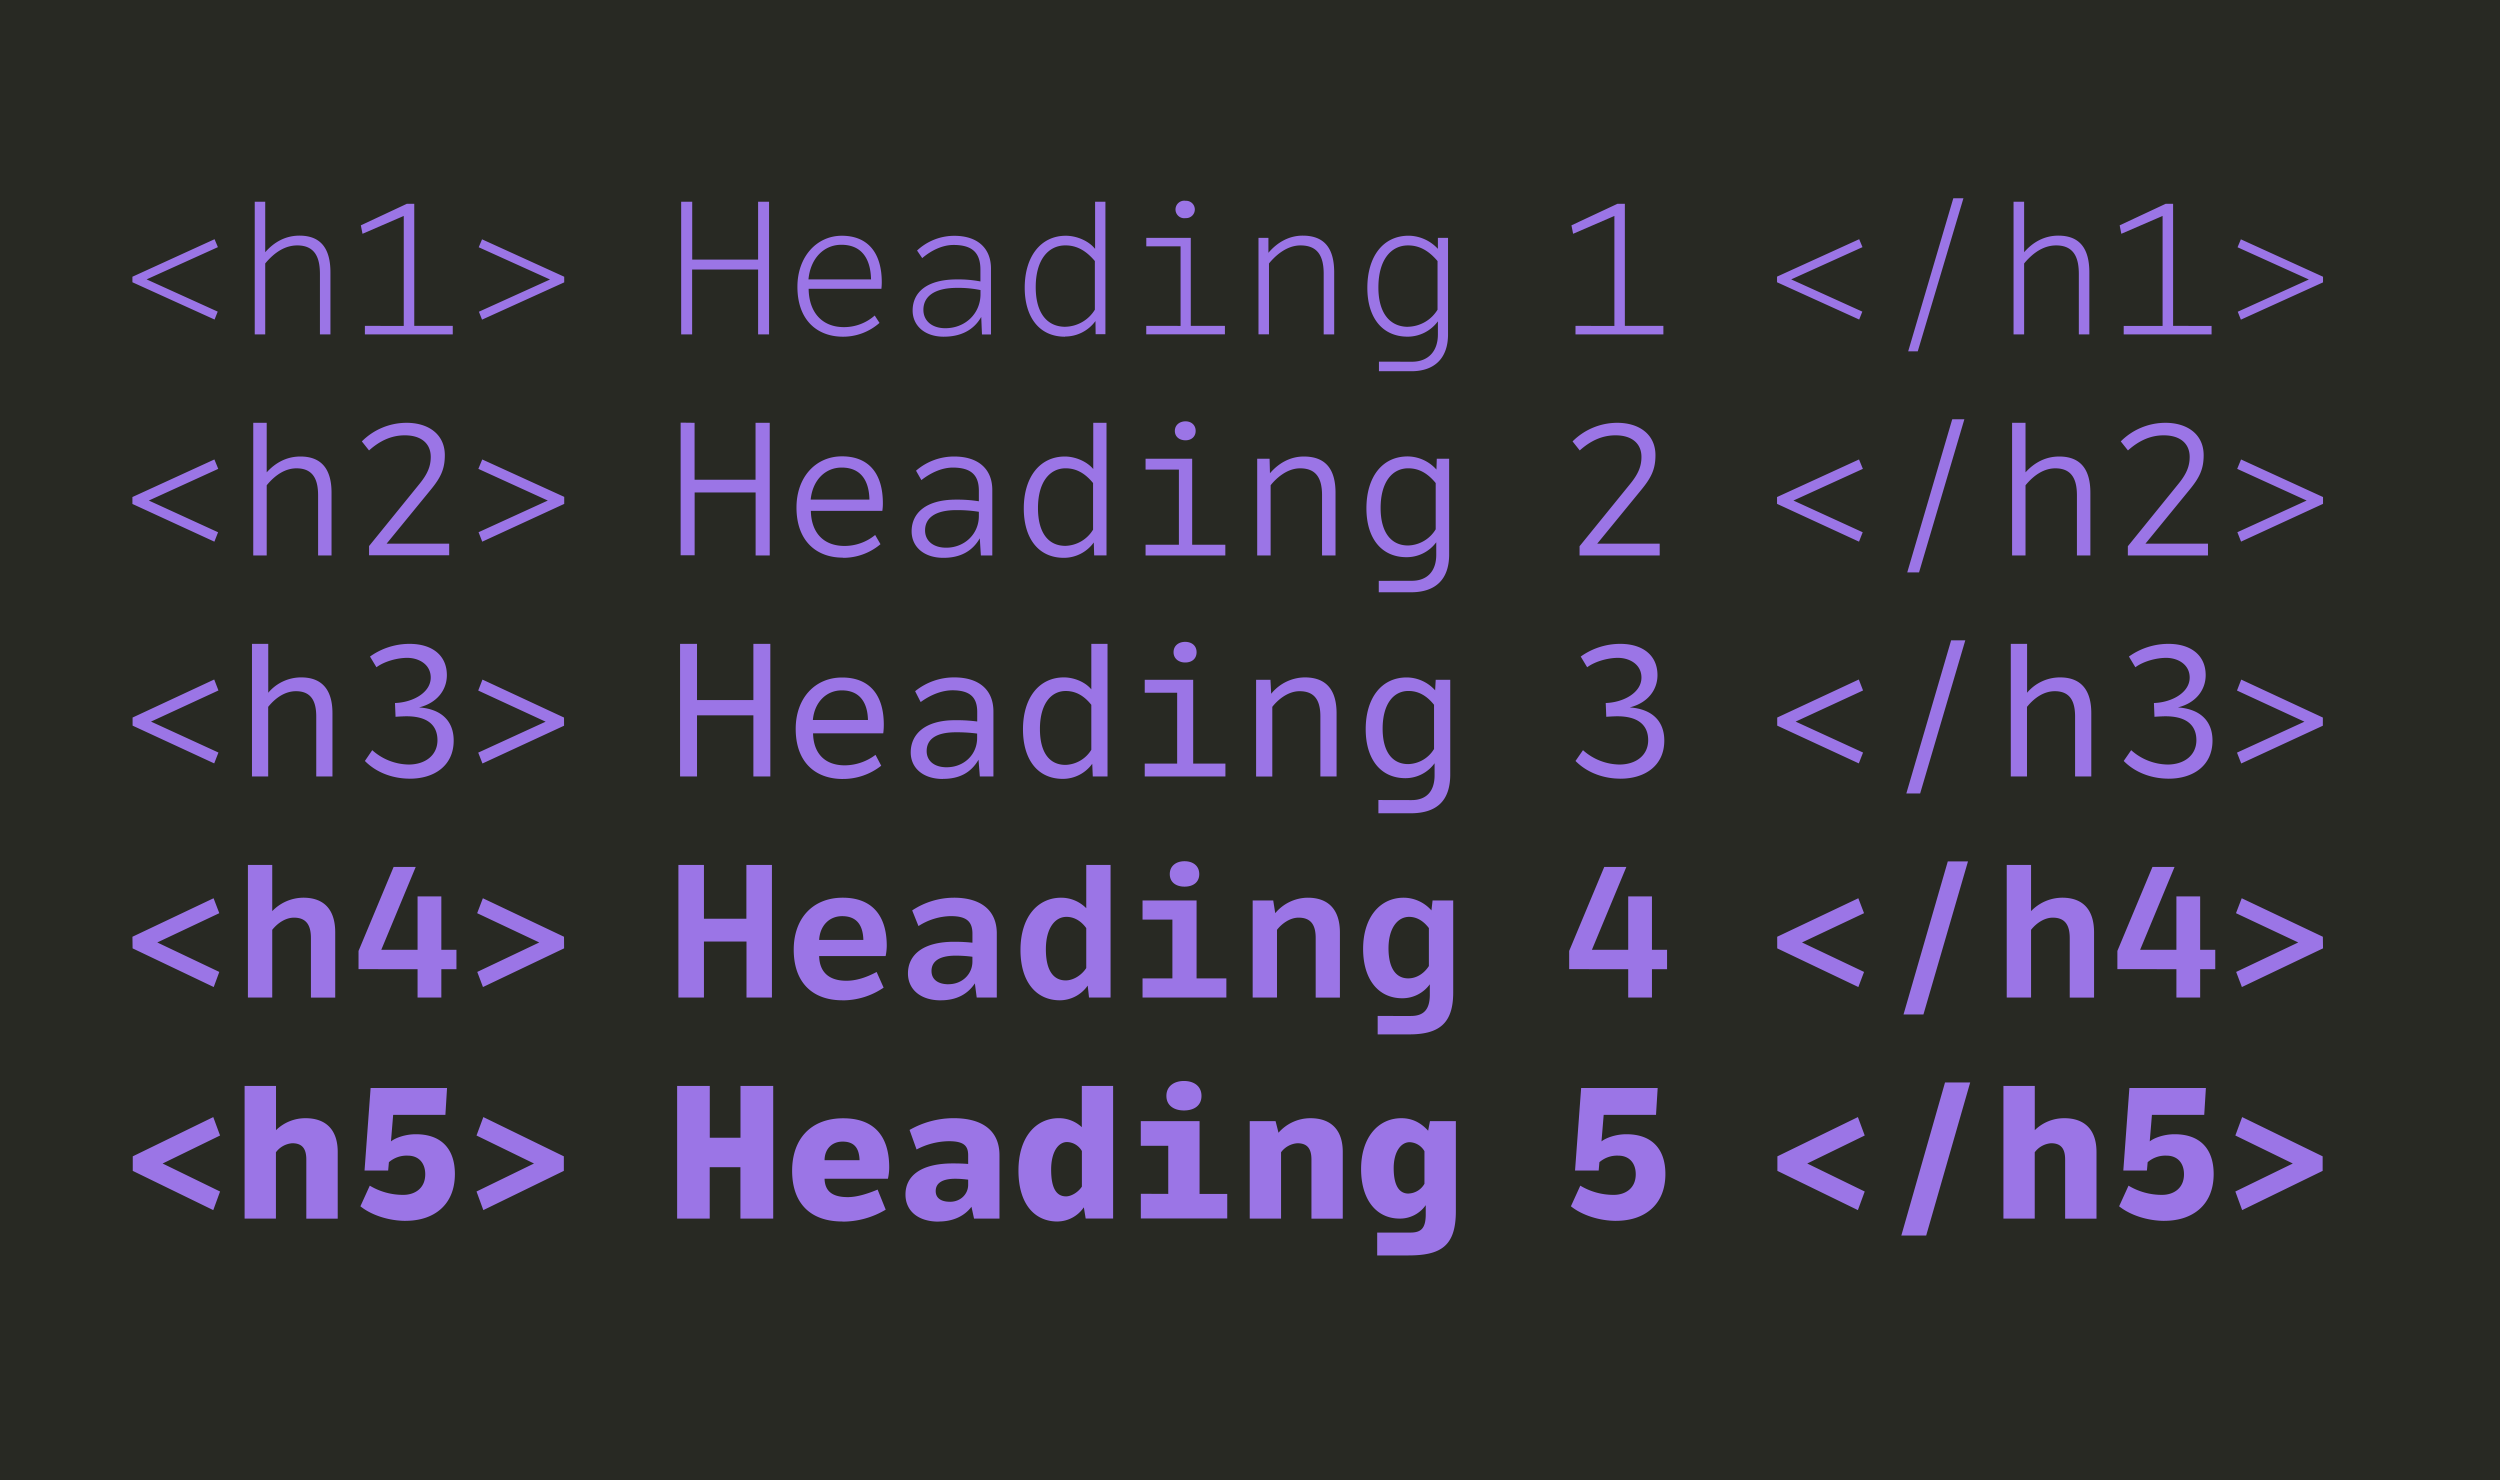
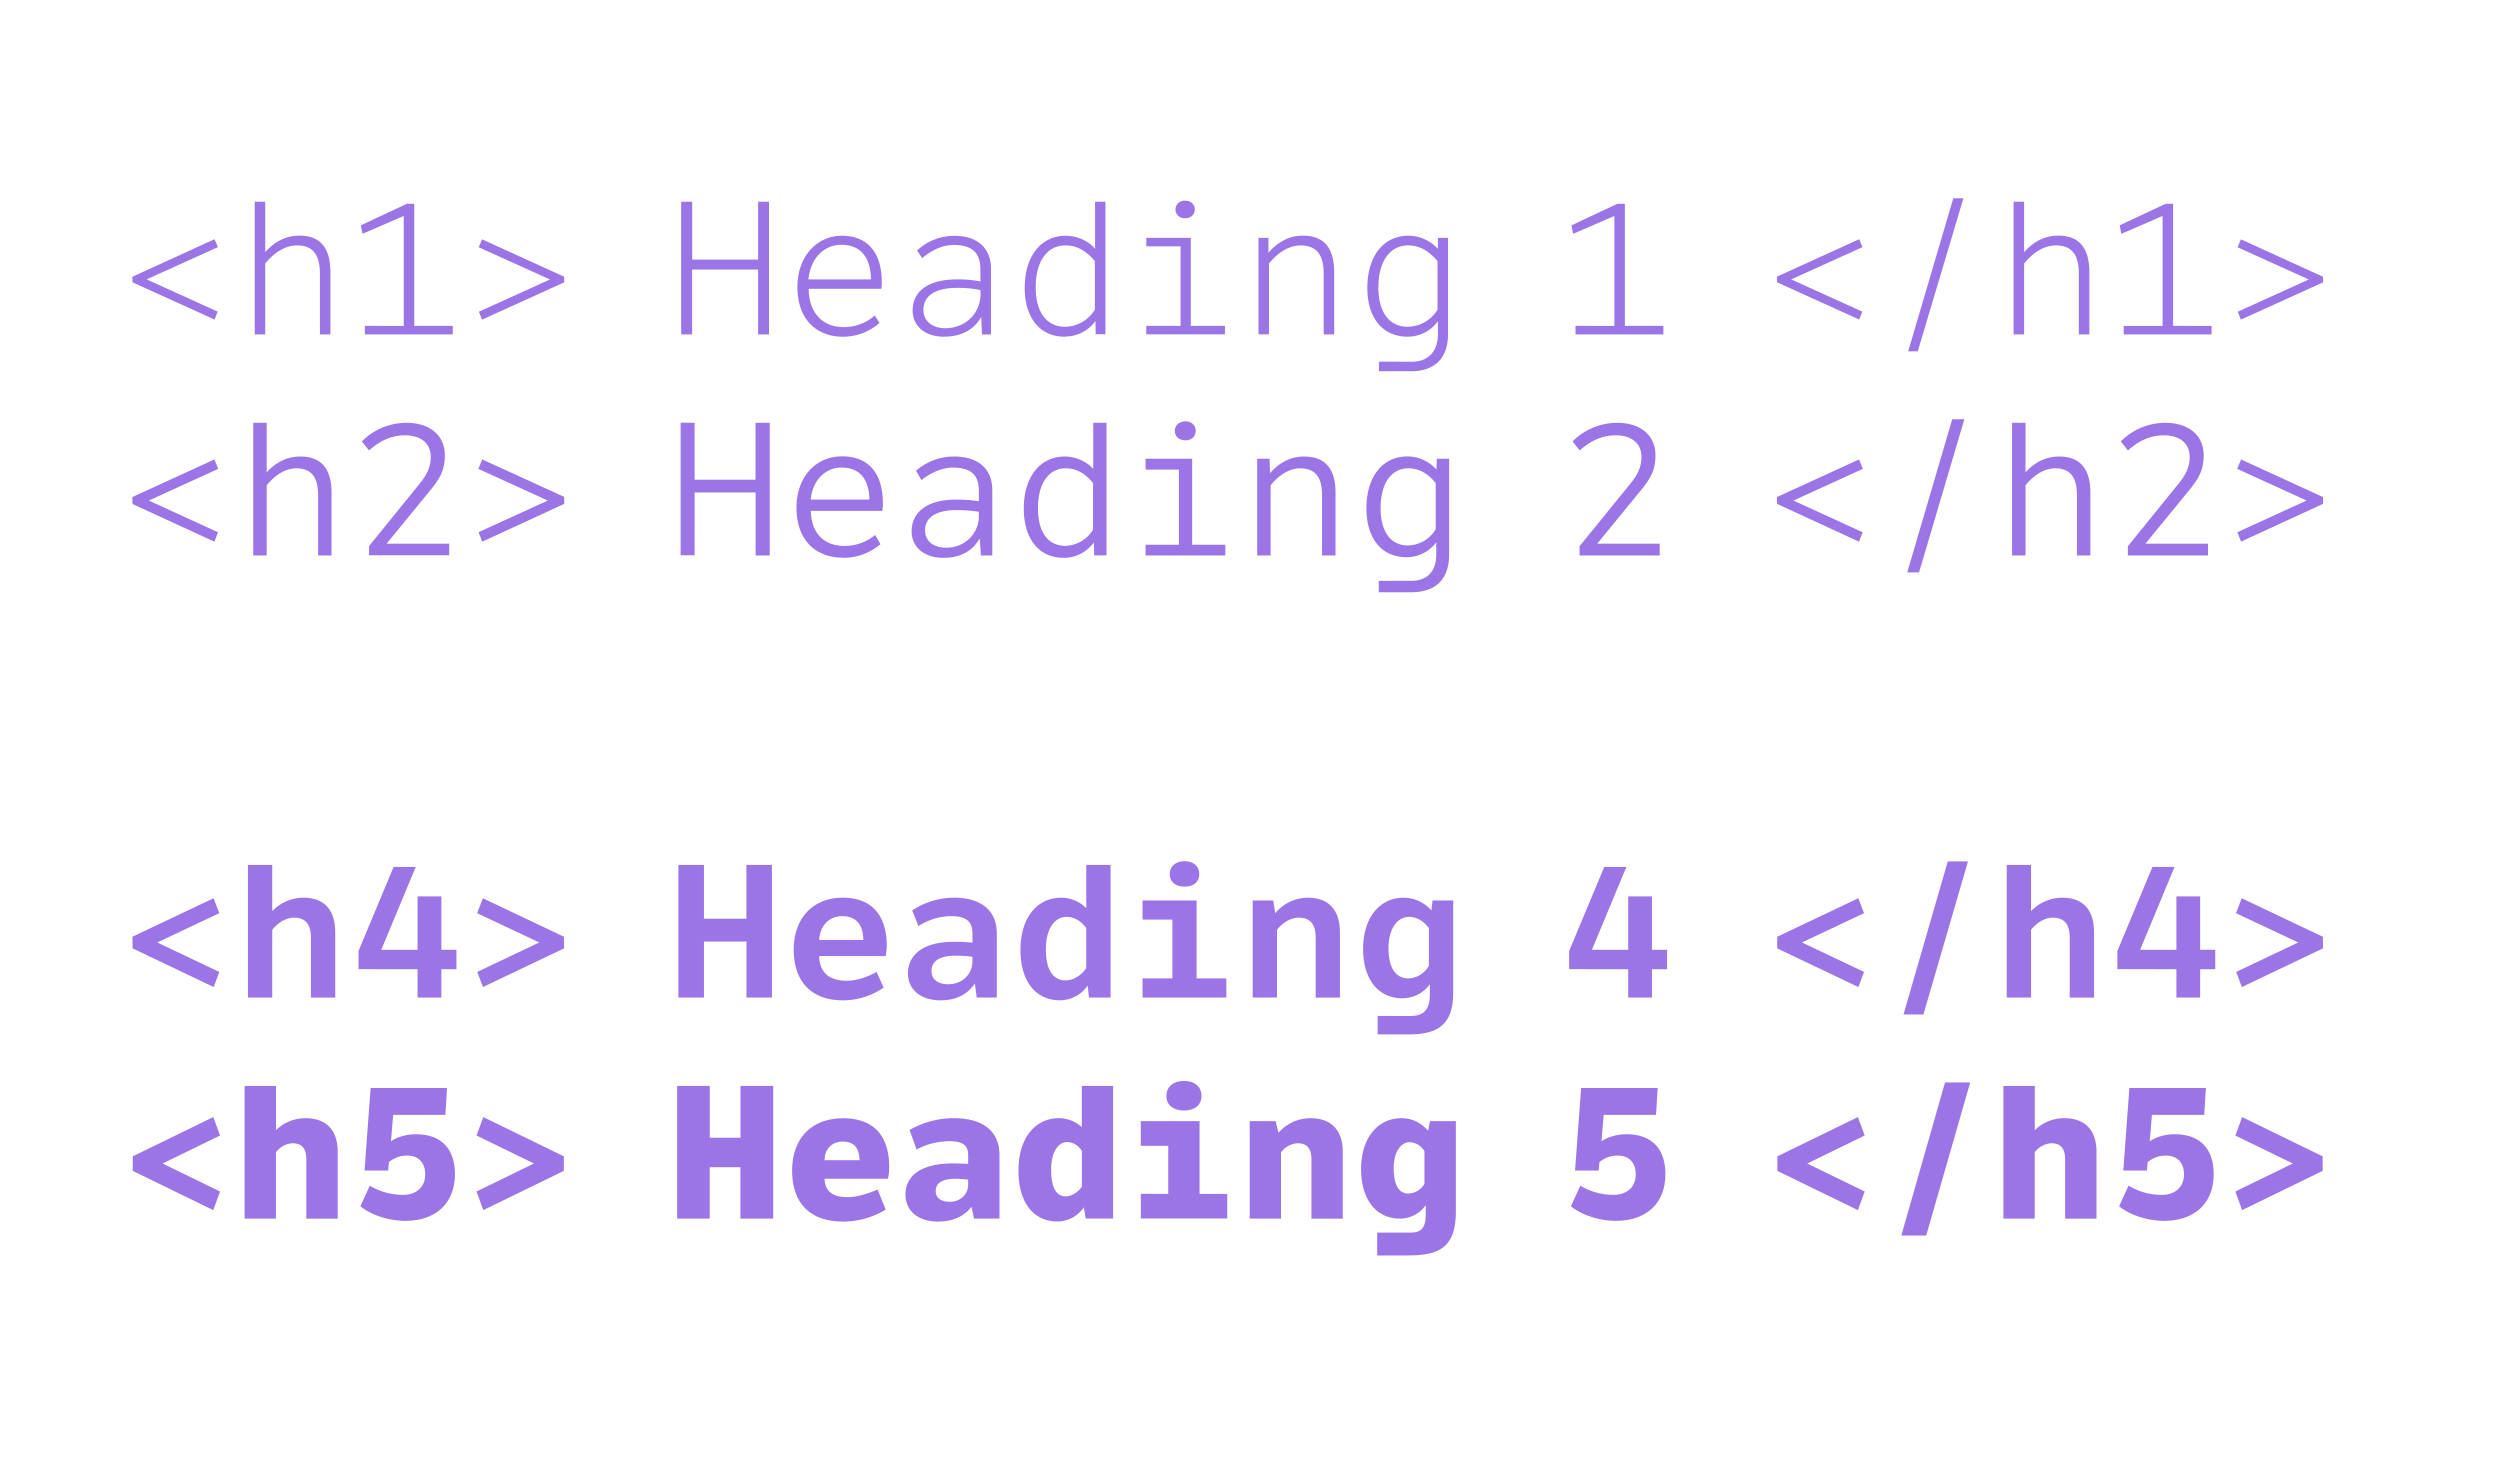
<svg xmlns="http://www.w3.org/2000/svg" id="Layer_1" data-name="Layer 1" viewBox="0 0 1140 675">
  <defs>
    <style>.cls-1{fill:none;}.cls-2{clip-path:url(#clip-path);}.cls-3{fill:#282923;}.cls-4{fill:#9b75e6;}</style>
    <clipPath id="clip-path">
      <rect class="cls-1" width="1140" height="675" />
    </clipPath>
  </defs>
  <title>Artboard 181</title>
  <g class="cls-2">
-     <rect class="cls-3" width="1140" height="675" />
    <g class="cls-2">
      <path class="cls-4" d="M1059.13,527.29l-36.71-17.9-3.1,8.4,26.2,12.77-26.2,12.77,3.1,8.48,36.71-17.89ZM987,556.69c12.6,0,22.43-7,22.43-21.34,0-11.26-6-18.14-17.81-18.14-5,0-9.49,1.76-11.34,3.27l1-12.09h23.85l.76-12.27H971l-2.77,37.63H979l.33-3.78a12.28,12.28,0,0,1,8.57-3c5,0,8,3.36,8,8.48,0,6.64-5,9.41-10,9.41a29.41,29.41,0,0,1-15.29-4.2l-4.29,9.41c5.13,4.12,13.11,6.64,20.67,6.64M913.56,495.2v60.48h14.28V525.44a10.22,10.22,0,0,1,7.48-4.12c4.53,0,6.38,2.52,6.38,7.39v27H956V525.27c0-9.91-5.21-15.37-14.7-15.37a19.11,19.11,0,0,0-13.44,5.46V495.2Zm-26.63-1.6L867,563.41h11.34l20.07-69.81Zm-76.44,40.32,36.71,17.89,3.11-8.48L824.1,530.56l26.21-12.77-3.11-8.4-36.71,17.9ZM737,556.69c12.6,0,22.42-7,22.42-21.34,0-11.26-6-18.14-17.8-18.14-5,0-9.5,1.76-11.34,3.27l1-12.09h23.86l.76-12.27H721l-2.78,37.63H729l.33-3.78a12.28,12.28,0,0,1,8.57-3c5,0,8,3.36,8,8.48,0,6.64-5,9.41-10,9.41a29.35,29.35,0,0,1-15.28-4.2l-4.29,9.41c5.13,4.12,13.11,6.64,20.67,6.64m-94.76-12.44c-4.2,0-6.72-3.69-6.72-11.59,0-7.31,3.2-11.84,7.31-11.84a8.14,8.14,0,0,1,6.72,4.11V539.8a8.68,8.68,0,0,1-7.31,4.45M628,562.06v10.42h14.12c14.78,0,21.75-4.12,21.75-20.16V511.24H652.07l-.84,4.37c-3.36-3.7-7.31-5.71-12.18-5.71-10.83,0-18.39,9.07-18.39,23.18,0,13.69,6.72,22.6,17.64,22.6a14.32,14.32,0,0,0,11.84-6.13v4.11c0,6.55-2.18,8.4-7.06,8.4Zm-58.12-50.82v44.44h14.28V525.44a10.14,10.14,0,0,1,7.47-4.12c4.37,0,6.39,2.35,6.39,7.39v27h14.28V525.27c0-9.66-5-15.37-14.79-15.37A19.32,19.32,0,0,0,583,516.53l-1.34-5.29Zm-30-4.87c4.7,0,8-2.27,8-6.64s-3.36-6.8-8-6.8c-4.45,0-8,2.35-8,6.8s3.53,6.64,8,6.64m-19.66,38v11.26h39.4V544.42H547V511.24h-26.8V522.5h12.52v21.92Zm-34.1,1.18c-4.28,0-6.8-3.53-6.8-12.18,0-8,3.19-12.6,7.3-12.6a8.07,8.07,0,0,1,6.72,4.11v16.22c-1.84,2.77-5,4.45-7.22,4.45M482.23,557a14.69,14.69,0,0,0,12-6.47l.84,5.13h12.51V495.2H493.31V514a15.31,15.31,0,0,0-10.5-4.11c-10.33,0-18.39,8.48-18.39,23.94,0,14.61,6.89,23.18,17.81,23.18m-49-9c-4.11,0-6.55-1.68-6.55-4.87,0-3.61,2.94-5.63,9-5.63a47.56,47.56,0,0,1,5.8.42v2.36c0,4.2-3.45,7.72-8.24,7.72m-5.2,9c6.88,0,11.92-2.69,14.95-6.72l1.17,5.38h11.6v-28.9c0-10.67-7.14-16.88-20.92-16.88a40.58,40.58,0,0,0-20.08,5.37l3.2,8.91a32.3,32.3,0,0,1,14.7-3.78c6.63,0,8.82,1.93,8.82,6.38v4c-1.85-.17-4.29-.25-7-.25-14.61,0-21.58,5.71-21.58,14.19,0,7.23,5.46,12.35,15.12,12.35m-36.12-28H376c0-4.79,3.1-8.49,8.23-8.49s7.56,2.77,7.73,8.49m-7.82,28a38.18,38.18,0,0,0,19.74-5.46l-3.69-9.15c-5,2.1-9.66,3.44-13.61,3.44-7.14,0-10.42-2.77-10.58-8.4h28.89a23,23,0,0,0,.59-5.12c0-14.79-7.31-22.43-21-22.43-14.7,0-23.27,9.41-23.27,23.94S369.25,557,384.11,557M308.77,495.2v60.48h14.86V532.24h14v23.44h14.95V495.2H337.66v23.6h-14V495.2Zm-51.66,32.09-36.71-17.9-3.11,8.4,26.21,12.77-26.21,12.77,3.11,8.48,36.71-17.89ZM185,556.69c12.6,0,22.43-7,22.43-21.34,0-11.26-6-18.14-17.81-18.14-5,0-9.49,1.76-11.34,3.27l1-12.09H203.1l.75-12.27H169l-2.77,37.63H177l.34-3.78a12.28,12.28,0,0,1,8.57-3c5,0,8,3.36,8,8.48,0,6.64-5,9.41-10,9.41a29.41,29.41,0,0,1-15.29-4.2l-4.28,9.41c5.12,4.12,13.1,6.64,20.66,6.64M111.54,495.2v60.48h14.28V525.44a10.22,10.22,0,0,1,7.47-4.12c4.54,0,6.39,2.52,6.39,7.39v27H154V525.27c0-9.91-5.21-15.37-14.7-15.37a19.07,19.07,0,0,0-13.44,5.46V495.2Zm-51,38.72,36.71,17.89,3.1-8.48-26.2-12.77,26.2-12.77-3.1-8.4-36.71,17.9Z" />
      <path class="cls-4" d="M1059.22,427.16l-37-17.56-2.61,6.81L1048,429.76l-28.31,13.44,2.61,6.89,37-17.64Zm-66.78,14.78v12.94h10.83V441.94h6.89v-8.82h-6.89V408.76H992.44v24.36H975.89l15.71-37.8H981.52l-16,38.31v8.31ZM915.07,394.4v60.48h11.09V424c2.61-3.28,6.3-5.55,9.91-5.55,6,0,7.73,3.95,7.73,9.33v27.13h11.09V425.14c0-10-4.79-15.79-14.53-15.79a19.84,19.84,0,0,0-14.2,6.13V394.4Zm-26.88-1.6L868,462.61h9.08l20.32-69.81Zm-77.78,39.65,37,17.64,2.6-6.89-28.3-13.44L850,416.41l-2.6-6.81-37,17.56Zm-67.95,9.49v12.94h10.83V441.94h6.89v-8.82h-6.89V408.76H742.46v24.36H725.91l15.71-37.8H731.54l-16,38.31v8.31Zm-100.3,4.2c-5.63,0-9-4.7-9-13.69,0-9.16,4.12-14.36,9.41-14.36,3.36,0,6.47,1.76,9,5.12v17.3c-2.44,3.78-6,5.63-9.41,5.63m-13.94,17.14v8.4h14.36c13.44,0,20.08-4.79,20.08-19.07v-42h-9.41l-.51,4.54a17.07,17.07,0,0,0-12.6-5.8c-11.17,0-18.56,9.32-18.56,23.35,0,13.61,6.72,22.51,17.89,22.51A15.45,15.45,0,0,0,652,448.83v4.7c0,7-2.94,9.75-8.65,9.75Zm-57-52.67v44.27h11.09V424c1.93-2.52,5.71-5.55,9.83-5.55,5.37,0,7.81,3,7.81,9.24v27.22H611V425.23c0-9.66-4.54-15.88-14.7-15.88a19.53,19.53,0,0,0-14.79,7.06l-.92-5.8Zm-31.08-6.3c3.95,0,6.72-2,6.72-5.71s-2.77-5.88-6.72-5.88c-3.78,0-6.72,2.1-6.72,5.88s2.94,5.71,6.72,5.71M521,446.14v8.74h38.22v-8.74H545.64V410.61H521v8.74h13.61v26.79Zm-35,.93c-5.72,0-9.08-4.62-9.08-14.2s4.12-14.78,9.41-14.78c3.45,0,6.64,1.84,9,5.12v18.23c-2.44,3.69-6.3,5.63-9.32,5.63m-2.61,9.07a15.62,15.62,0,0,0,12.6-6.72l.59,5.46h9.83V394.4H495.33v19.74a16.13,16.13,0,0,0-11.42-4.79c-10.76,0-18.57,8.82-18.57,23.86,0,14,6.72,22.93,18.06,22.93m-50.82-7.31c-4.95,0-7.81-2.27-7.81-6.05,0-4.28,3.36-7,11-7a58.51,58.51,0,0,1,7.65.5v2.19c0,5.79-4.71,10.33-10.84,10.33M429,456.14c7.22,0,12.35-2.86,15.54-7.73l.84,6.47h9.16V425.65c0-10.34-7-16.3-19.58-16.3a34.61,34.61,0,0,0-19,5.8l2.86,7.14a28.13,28.13,0,0,1,14.7-4.54c7.05,0,9.91,2.35,9.91,8v4.12a77.81,77.81,0,0,0-8.4-.42c-14.37,0-21,6.13-21,14.44,0,7.06,5.46,12.27,15,12.27m-35.28-27.55H373.53c.34-6.3,4.45-10.84,10.5-10.84,6.64,0,9.49,4.12,9.66,10.84m-9.49,27.55a33,33,0,0,0,18.73-5.8l-3.19-7.14c-4.87,2.61-9.41,4-13.78,4-8.15,0-12.26-4.11-12.43-11.25h30.32a25.21,25.21,0,0,0,.51-4.62c0-14.45-7.23-22-20.08-22-13.69,0-22.34,9.49-22.34,23.69,0,14.87,8.4,23.1,22.26,23.1M309.35,394.4v60.48H321V429.34h19.4v25.54H352V394.4H340.35v24.53H321V394.4Zm-52.16,32.76-37-17.56-2.6,6.81,28.31,13.35L217.63,443.2l2.6,6.89,37-17.64Zm-66.78,14.78v12.94h10.84V441.94h6.89v-8.82h-6.89V408.76H190.41v24.36H173.86l15.71-37.8H179.49l-16,38.31v8.31ZM113.05,394.4v60.48h11.09V424c2.6-3.28,6.3-5.55,9.91-5.55,6,0,7.73,3.95,7.73,9.33v27.13h11.08V425.14c0-10-4.78-15.79-14.53-15.79a19.83,19.83,0,0,0-14.19,6.13V394.4ZM60.46,432.45l37,17.64L100,443.2,71.72,429.76,100,416.41l-2.61-6.81-37,17.56Z" />
-       <path class="cls-4" d="M1059.22,327.2,1022,309.89l-1.93,5,30.75,14.2-30.75,14.11,1.93,4.95,37.22-17.22Zm-70.39,27.89c11.34,0,20.07-6,20.07-17.39,0-8.49-5.12-14.37-15.79-15.12,8.23-2,12.68-8,12.68-14.7,0-9.07-6.72-14.28-17-14.28a31,31,0,0,0-18,5.79l2.94,4.88c3.86-2.86,9.82-4.29,14-4.29,5.3,0,10.76,2.94,10.76,9,0,6.89-8.24,11.34-16.3,11.59l.25,6.3c.51-.08,3.87-.25,5-.25,9.33,0,14.11,3.86,14.11,10.92,0,6.72-5.37,11.09-13.18,11.09a25.48,25.48,0,0,1-16.55-6.55L968.41,347c5.8,5.88,13.7,8.07,20.42,8.07M916.92,293.6v60.48h7.39V322.33c3.7-4.54,8.07-7.14,12.69-7.14,7.64,0,9.24,5.62,9.24,11.59v27.3h7.39v-28.9c0-10.16-4.37-16.29-14.28-16.29a19.68,19.68,0,0,0-15,7V293.6ZM889.71,292l-20.42,69.81h6.3L896.17,292Zm-79.3,38.89,37.21,17.22,1.93-4.95-30.74-14.11,30.74-14.2-1.93-5L810.41,327.2Zm-71.57,24.2c11.34,0,20.08-6,20.08-17.39,0-8.49-5.12-14.37-15.79-15.12,8.23-2,12.68-8,12.68-14.7,0-9.07-6.72-14.28-17-14.28a31,31,0,0,0-18,5.79l2.94,4.88c3.87-2.86,9.83-4.29,14-4.29,5.29,0,10.75,2.94,10.75,9,0,6.89-8.23,11.34-16.29,11.59l.25,6.3c.5-.08,3.86-.25,5-.25,9.32,0,14.11,3.86,14.11,10.92,0,6.72-5.37,11.09-13.19,11.09a25.47,25.47,0,0,1-16.54-6.55L718.43,347c5.8,5.88,13.69,8.07,20.41,8.07m-96.68-6.64c-7.39,0-11.68-5.8-11.68-16.13,0-11.34,5-17.22,11.76-17.22,4.37,0,8.15,1.93,11.68,6.3v20.16a14.2,14.2,0,0,1-11.76,6.89m-13.61,16.38v6.05h14.62c11.84,0,18.14-5.55,18.14-17.73V310h-6.63l-.26,4.79a17.58,17.58,0,0,0-12.93-5.88c-11.68,0-18.73,9.57-18.73,23.6,0,13.36,6.55,22.34,18.14,22.34a16.41,16.41,0,0,0,13.27-6.8v5.46c0,7.48-3.86,11.34-10.5,11.34ZM572.78,310v44.1h7.39V322.33c2-2.61,6.72-7.14,12.43-7.14,6.55,0,9.49,3.78,9.49,11.42v27.47h7.39V325.27c0-9.66-3.86-16.38-14.53-16.38a20,20,0,0,0-15.29,7.47l-.33-6.38Zm-32.34-7.9c3.1,0,5.2-1.76,5.2-4.7s-2.18-4.71-5.2-4.71-5.3,1.77-5.3,4.71,2.36,4.7,5.3,4.7M522,348.2v5.88h36.79V348.2h-14.7V310H522v5.88h14.78V348.2Zm-36.12.59c-7.47,0-11.67-5.8-11.67-16.38,0-11.34,5-17.31,11.76-17.31,4.45,0,8.23,2,11.67,6.3v20.5a14.34,14.34,0,0,1-11.76,6.89m-1.17,6.38a16.54,16.54,0,0,0,13.35-6.89l.25,5.8h6.72V293.6h-7.39v20.75c-2.85-3.45-8-5.46-12.51-5.46-11.18,0-18.65,9.15-18.65,23.68,0,13.44,6.38,22.6,18.23,22.6m-53-5.29c-5.79,0-9.15-3-9.15-7.39,0-5.13,3.86-8.57,13.35-8.57a71,71,0,0,1,9.66.59v2c0,7.65-6.05,13.36-13.86,13.36M430,355.17c7.64,0,12.85-2.94,16.21-8.74l.59,7.65H453V324.43c0-9.92-6.63-15.54-17.89-15.54a28.16,28.16,0,0,0-17.81,6.3l2.52,4.95c4.71-3.44,9.83-5.37,14.62-5.37,7.64.08,11.17,2.94,11.17,9.91V329a72.38,72.38,0,0,0-10.08-.59c-14,0-20.24,6.56-20.24,14.7,0,6.89,5.37,12.1,14.7,12.1m-34.19-26.88H370.67c.68-8,6.05-13.52,13.19-13.52,8.23,0,11.76,5.62,11.93,13.52m-11.42,26.88a28.07,28.07,0,0,0,17.47-6.05l-2.61-4.95A23.54,23.54,0,0,1,385.29,349c-9.41,0-14.36-5.71-14.53-14.61h32a29.06,29.06,0,0,0,.25-3.95c0-14.11-7-21.5-19-21.5-12.43,0-21.17,9.49-21.17,23.43,0,15,8.74,22.85,21.51,22.85M310.11,293.6v60.48h7.73V326.19h25.7v27.89h7.73V293.6h-7.73v25.62h-25.7V293.6Zm-52.92,33.6L220,309.89l-1.93,5,30.74,14.2-30.74,14.11,1.93,4.95,37.21-17.22ZM186.8,355.09c11.34,0,20.08-6,20.08-17.39,0-8.49-5.13-14.37-15.8-15.12,8.24-2,12.69-8,12.69-14.7,0-9.07-6.72-14.28-17.05-14.28a31,31,0,0,0-18,5.79l2.94,4.88c3.86-2.86,9.83-4.29,14-4.29,5.29,0,10.75,2.94,10.75,9,0,6.89-8.23,11.34-16.3,11.59l.26,6.3c.5-.08,3.86-.25,5-.25,9.32,0,14.11,3.86,14.11,10.92,0,6.72-5.38,11.09-13.19,11.09a25.48,25.48,0,0,1-16.55-6.55L166.39,347c5.79,5.88,13.69,8.07,20.41,8.07M114.9,293.6v60.48h7.39V322.33c3.69-4.54,8.06-7.14,12.68-7.14,7.65,0,9.24,5.62,9.24,11.59v27.3h7.39v-28.9c0-10.16-4.36-16.29-14.28-16.29a19.66,19.66,0,0,0-15,7V293.6ZM60.46,330.89l37.22,17.22,1.93-4.95L68.86,329.05l30.75-14.2-1.93-5L60.46,327.2Z" />
      <path class="cls-4" d="M1059.3,226.65l-37.38-17.14-1.76,4.29,31.66,14.45-31.58,14.44,1.68,4.29,37.38-17.22Zm-89,22.43v4.2h36.54V247.9H978.33l20.07-24.53c4.62-5.62,6.47-9.49,6.47-15.79,0-9.49-7.39-14.78-17.47-14.78a28.82,28.82,0,0,0-20.33,8.48l3.28,4.12c4.78-4.29,10.08-6.89,16.29-6.89,7.65,0,11.85,3.86,11.85,9.83,0,4.28-1.43,7.81-5.3,12.51ZM917.51,192.8v60.48h6.13v-32c4.12-5,8.74-7.72,13.61-7.72,8.23,0,9.83,6.13,9.83,12.34v27.39h6.13V224.63c0-10.24-4.2-16.46-14.2-16.46-6.3,0-11.42,2.86-15.37,7.22V192.8Zm-27.3-1.6L869.71,261h5.38l20.66-69.81Zm-79.88,38.56L847.71,247l1.68-4.29L817.8,228.25l31.67-14.45-1.76-4.29-37.38,17.14Zm-90.05,19.32v4.2h36.54V247.9H728.34l20.08-24.53c4.62-5.62,6.47-9.49,6.47-15.79,0-9.49-7.39-14.78-17.47-14.78a28.82,28.82,0,0,0-20.33,8.48l3.27,4.12c4.79-4.29,10.08-6.89,16.3-6.89,7.64,0,11.84,3.86,11.84,9.83,0,4.28-1.42,7.81-5.29,12.51Zm-78.2-.34c-7.9,0-12.52-6.21-12.52-17.05,0-12,5.38-18.14,12.6-18.14,4.62,0,8.65,2,12.52,6.72v21.08a15.14,15.14,0,0,1-12.6,7.39m-13.36,16.13v5.21h14.62c11.25,0,17.47-5.8,17.47-17.31V209.18h-5.63l-.17,4.95a17.73,17.73,0,0,0-13.1-6c-11.85,0-18.82,9.66-18.82,23.69,0,13.27,6.55,22.26,18.31,22.26a16.73,16.73,0,0,0,13.53-6.81V253c0,7.56-4.2,11.84-11.17,11.84Zm-55.44-55.69v44.1h6.13v-32c2.1-2.68,7.14-7.72,13.44-7.72,6.89,0,10,4,10,12.18v27.55H609V224.72c0-9.66-3.61-16.55-14.45-16.55-6.38,0-11.67,3.19-15.45,7.64l-.17-6.63Zm-32.68-8.4c2.69,0,4.62-1.68,4.62-4.29s-1.93-4.36-4.62-4.36-4.87,1.68-4.87,4.36,2.1,4.29,4.87,4.29m-18.22,47.63v4.87h36.37v-4.87H543.63V209.18H522.38v4.95h15.2v34.28Zm-36.54.5c-8,0-12.52-6.22-12.52-17.22,0-11.93,5.38-18.14,12.6-18.14,4.71,0,8.74,2.1,12.52,6.72v21.25a15.27,15.27,0,0,1-12.6,7.39m-.67,5.46a16.84,16.84,0,0,0,13.6-7l.17,5.88h5.63V192.8h-6.05v21.08c-2.94-3.53-8.31-5.71-12.93-5.71-11.34,0-18.74,9.32-18.74,23.69,0,13.19,6.3,22.51,18.32,22.51m-53.68-4.62c-6.13,0-9.66-3.28-9.66-7.9,0-5.37,4.2-9.24,14.36-9.24a63.89,63.89,0,0,1,10.17.76v1.93c0,8.23-6.55,14.45-14.87,14.45m-1.26,4.62c7.64,0,13.19-3,16.55-8.9l.5,7.81h5.21V223.46c0-9.75-6.55-15.29-17.39-15.29a26.43,26.43,0,0,0-17.39,6.47l2.44,4.28c4.62-3.61,9.66-5.71,14.45-5.71,8,.08,11.76,3.19,11.76,10.58v4.79a62.8,62.8,0,0,0-10.42-.75c-13.94,0-20.24,6.3-20.24,14.44,0,6.89,5.37,12.1,14.53,12.1m-33.77-26.54H369.67c.84-8.82,6.63-14.62,14.11-14.62,8.82,0,12.51,6,12.68,14.62m-12.09,26.54a26.29,26.29,0,0,0,17.13-6.22l-2.43-4.2a22,22,0,0,1-13.95,5c-9.83,0-15.2-6.3-15.37-16h32.59a21.72,21.72,0,0,0,.25-3.44c0-14.11-6.88-21.42-18.64-21.42-12,0-20.75,9.49-20.75,23.35,0,15,8.82,22.85,21.17,22.85m-74-61.57v60.48h6.39V224.55h27.8v28.73H351V192.8h-6.47v25.95h-27.8V192.8Zm-53.08,33.85L219.9,209.51l-1.77,4.29,31.67,14.45-31.58,14.44L219.9,247l37.38-17.22Zm-89,22.43v4.2h36.54V247.9H176.3l20.08-24.53c4.62-5.62,6.46-9.49,6.46-15.79,0-9.49-7.39-14.78-17.47-14.78A28.85,28.85,0,0,0,165,201.28l3.28,4.12c4.79-4.29,10.08-6.89,16.3-6.89,7.64,0,11.84,3.86,11.84,9.83,0,4.28-1.43,7.81-5.29,12.51ZM115.48,192.8v60.48h6.14v-32c4.11-5,8.73-7.72,13.6-7.72,8.24,0,9.83,6.13,9.83,12.34v27.39h6.13V224.63c0-10.24-4.2-16.46-14.19-16.46-6.3,0-11.43,2.86-15.37,7.22V192.8Zm-55.1,37L97.76,247l1.68-4.29L67.86,228.25,99.52,213.8l-1.76-4.29L60.38,226.65Z" />
      <path class="cls-4" d="M1059.3,126.19l-37.46-17.06-1.52,3.62,32.51,14.7-32.42,14.7,1.43,3.61,37.46-17Zm-90.89,22.42v3.87h40.07v-3.87H990.93V92.92h-3.36l-21,9.83.75,3.86,18.82-8.14v50.14ZM918.18,92v60.48H923V120.14c4.54-5.46,9.41-8.23,14.62-8.23,8.82,0,10.33,6.72,10.33,13.1v27.47h4.79V124.17c0-10.33-4-16.72-14.12-16.72-6.38,0-11.59,2.94-15.62,7.56V92Zm-27.47-1.6-20.58,69.81h4.37L895.33,90.4Zm-80.38,38.31,37.46,17,1.43-3.61-32.43-14.7,32.51-14.7-1.51-3.62-37.46,17.06Zm-91.9,19.9v3.87H758.5v-3.87H740.94V92.92h-3.36l-21,9.83.76,3.86,18.82-8.14v50.14Zm-76.35.42c-8.57,0-13.53-6.63-13.53-17.89,0-12.77,5.8-19.23,13.53-19.23,4.95,0,9.24,2.18,13.44,7.14v22.17A16.16,16.16,0,0,1,642.08,149M628.8,164.91v4.37h14.79c10.67,0,16.71-6.05,16.71-16.8v-44h-4.62v5a18.46,18.46,0,0,0-13.27-6c-12,0-18.9,9.83-18.9,23.78,0,13.27,6.55,22.26,18.4,22.26a17.13,17.13,0,0,0,13.77-7v6c0,7.73-4.45,12.43-11.84,12.43Zm-54.93-56.45v44h4.79V120.14c2.18-2.69,7.47-8.23,14.36-8.23,7.39,0,10.58,4.28,10.58,12.93v27.64h4.79V124.25c0-9.66-3.36-16.8-14.36-16.8-6.47,0-11.76,3.28-15.63,7.82v-6.81Zm-33.18-9a3.95,3.95,0,1,0,0-7.89,4,4,0,1,0,0,7.89m-18,49.14v3.87h35.87v-3.87H543V108.46H522.71v3.87h15.63v36.28Zm-36.87.42c-8.65,0-13.53-6.63-13.53-18.06,0-12.6,5.8-19.06,13.53-19.06,5,0,9.24,2.18,13.44,7.14v22.17A16.17,16.17,0,0,1,485.84,149m-.17,4.46a17.16,17.16,0,0,0,13.86-7.06l.08,6h4.46V92h-4.71v21.5c-3-3.78-8.57-6-13.35-6-11.43,0-18.74,9.5-18.74,23.69,0,12.94,6.22,22.35,18.4,22.35m-54.52-3.87c-6.38,0-10.08-3.53-10.08-8.4,0-5.71,4.46-10,15.38-10a50.11,50.11,0,0,1,10.66,1v1.85c0,8.91-7,15.54-16,15.54m-.67,3.87c7.65,0,13.61-3,17-9l.34,8h4.11v-30c0-9.58-6.38-15-16.71-15a24.77,24.77,0,0,0-17,6.72l2.35,3.45c4.45-3.78,9.49-6,14.28-6,8.32,0,12.26,3.36,12.26,11.26v5.38a53.82,53.82,0,0,0-10.66-.93c-13.95,0-20.25,6-20.25,14.2,0,6.72,5.29,11.93,14.28,11.93m-33.26-26.13H368.66c.92-9.74,7.14-15.79,15-15.79,9.41,0,13.36,6.55,13.53,15.79m-12.77,26.13a25,25,0,0,0,16.63-6.3l-2.18-3.36a21.13,21.13,0,0,1-14,5.29c-10.25,0-16-7-16.13-17.47h33.18a27.8,27.8,0,0,0,.17-2.94c0-14-6.8-21.26-18.23-21.26s-20.24,9.58-20.24,23.27c0,15.12,8.9,22.77,20.83,22.77M310.61,92v60.48h5V122.91h30.08v29.57h5V92h-5v26.37H315.65V92Zm-53.33,34.19-37.47-17.06-1.51,3.62,32.51,14.7-32.43,14.7,1.43,3.61,37.47-17Zm-90.89,22.42v3.87h40.07v-3.87H188.9V92.92h-3.36l-21,9.83.76,3.86,18.81-8.14v50.14ZM116.16,92v60.48h4.78V120.14c4.54-5.46,9.41-8.23,14.62-8.23,8.82,0,10.33,6.72,10.33,13.1v27.47h4.79V124.17c0-10.33-4-16.72-14.11-16.72-6.39,0-11.59,2.94-15.63,7.56V92ZM60.38,128.71l37.46,17,1.43-3.61-32.42-14.7,32.51-14.7-1.52-3.62L60.38,126.19Z" />
    </g>
  </g>
</svg>